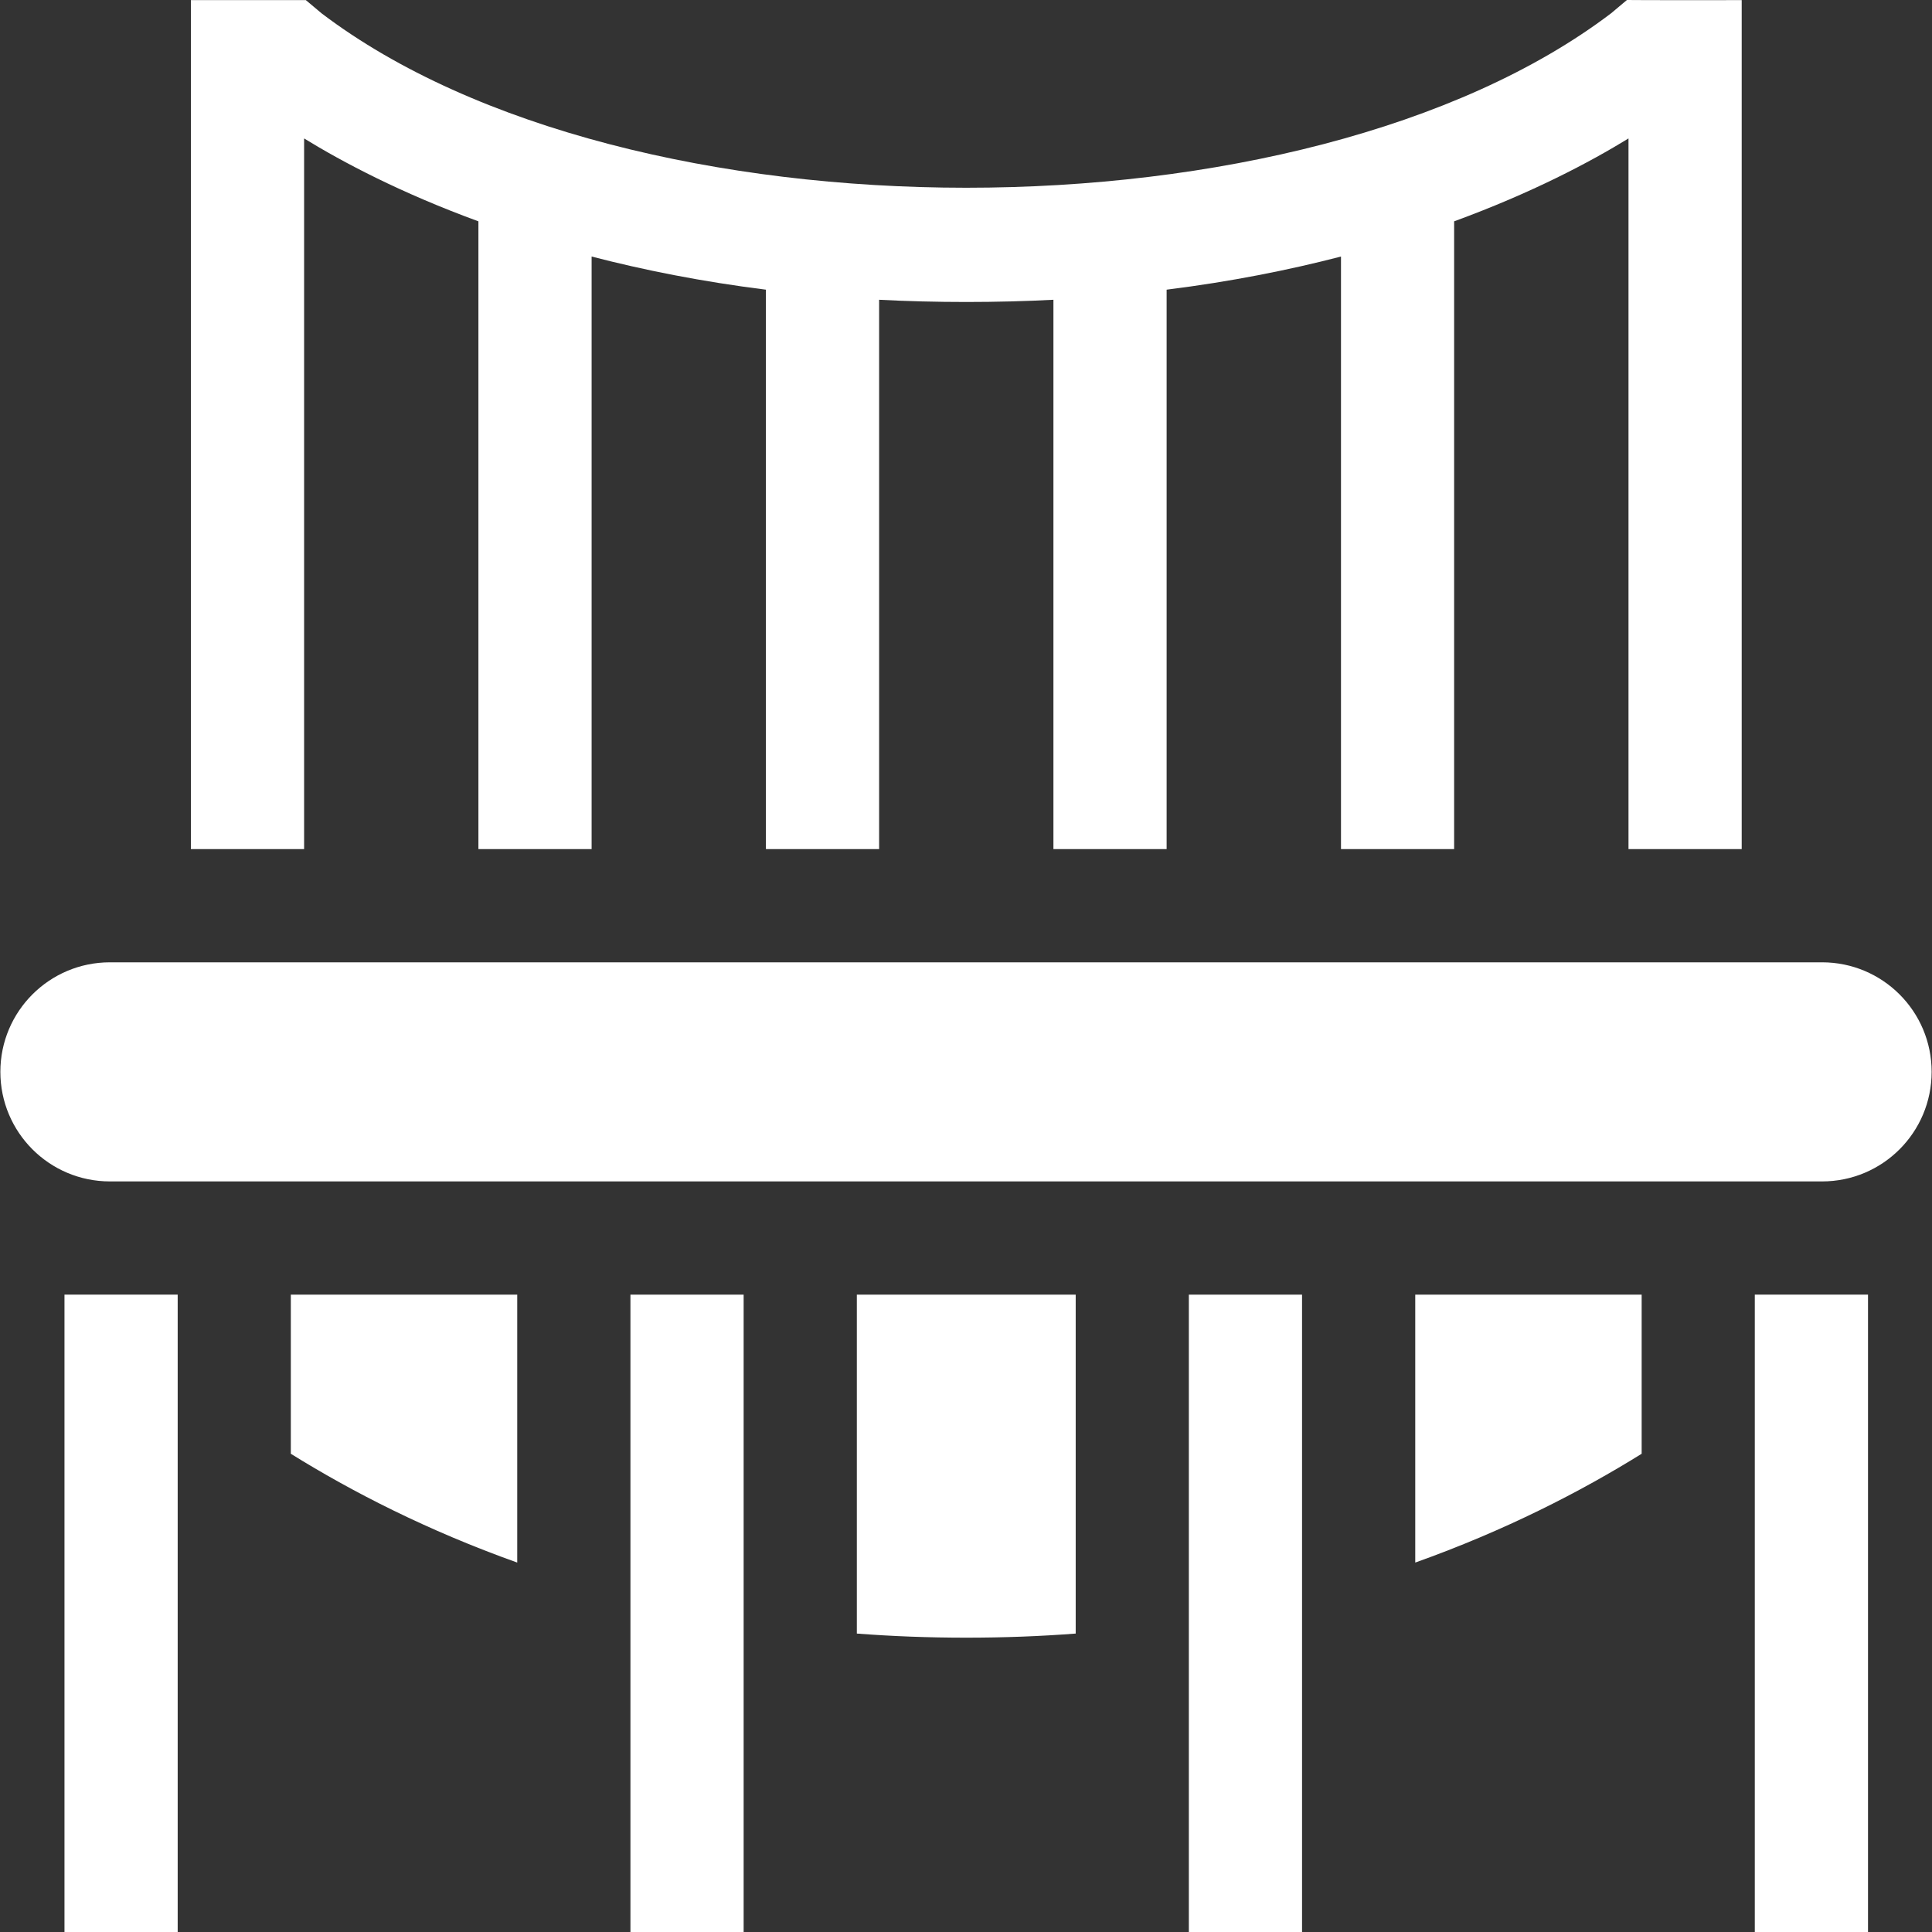
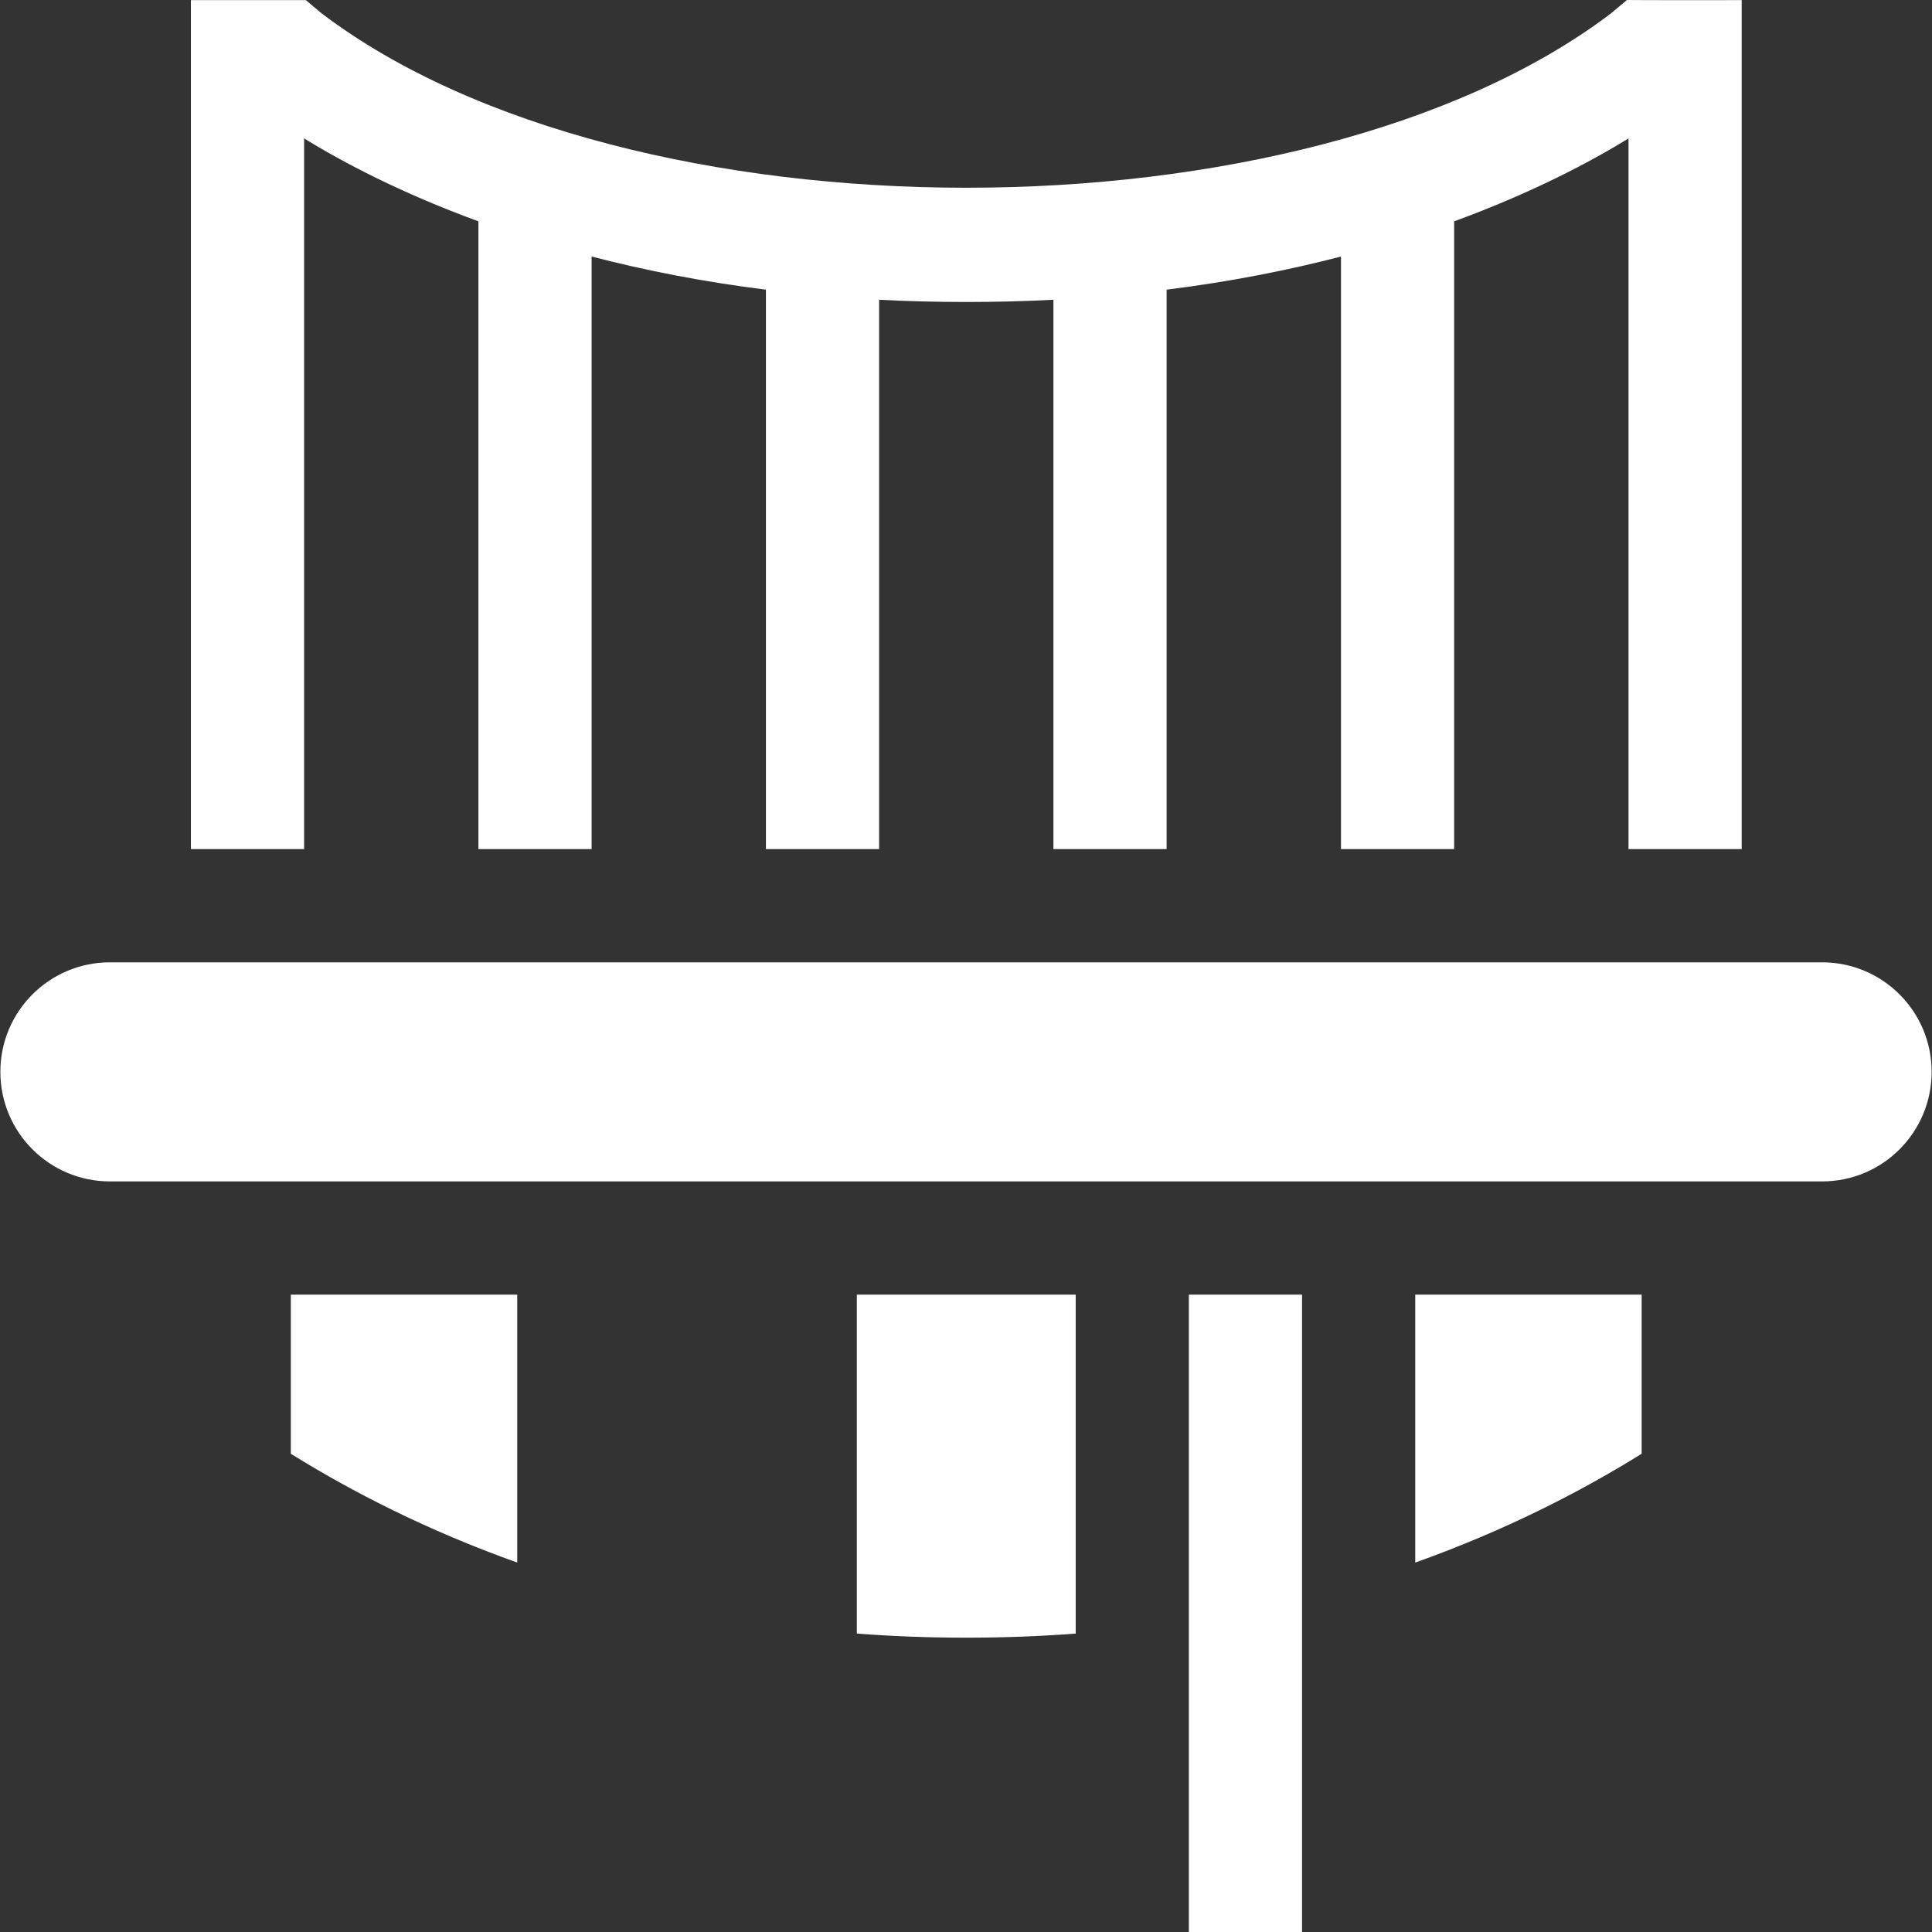
<svg xmlns="http://www.w3.org/2000/svg" width="32" height="32" viewBox="0 0 32 32" fill="none">
  <rect x="0" y="0" width="32" height="32" fill="#333333" stroke="none" />
  <path d="M5.037 2.293C5.67 2.682 6.631 3.193 7.924 3.666V14.064H9.799V4.249C10.662 4.473 11.624 4.665 12.686 4.798V14.064H14.561V4.965C15.485 5.014 16.525 5.014 17.448 4.965V14.064H19.323V4.798C20.386 4.665 21.348 4.473 22.211 4.249V14.064H24.085V3.666C25.378 3.193 26.34 2.682 26.973 2.293V14.064H28.848V0.002C28.597 0.002 27.161 0.004 26.947 0L26.685 0.22C21.607 4.075 10.399 4.07 5.328 0.222L5.066 0.002H3.162V14.064H5.037V2.293Z" fill="white" />
-   <path d="M10.442 32H12.317C12.317 29.237 12.317 24.148 12.317 21.443H10.442V32Z" fill="white" />
  <path d="M19.691 32H21.566C21.566 29.331 21.566 24.046 21.566 21.443H19.691V32Z" fill="white" />
-   <path d="M29.065 21.443H30.94V32H29.065V21.443Z" fill="white" />
-   <path d="M1.068 21.443H2.943V32H1.068V21.443Z" fill="white" />
  <path d="M8.567 21.443V25.881C7.075 25.349 5.826 24.706 4.817 24.079V21.443H8.567Z" fill="white" />
  <path d="M17.817 21.443V27.057C17.233 27.102 16.629 27.125 16.005 27.125C15.38 27.125 14.776 27.102 14.192 27.057V21.443H17.817Z" fill="white" />
  <path d="M27.191 21.443V24.079C26.182 24.706 24.933 25.349 23.441 25.881V21.443H27.191Z" fill="white" />
  <path d="M30.179 19.568H1.821C0.818 19.568 0.006 18.756 0.006 17.753C0.006 16.751 0.818 15.939 1.821 15.939H30.179C31.182 15.939 31.994 16.751 31.994 17.753C31.994 18.756 31.182 19.568 30.179 19.568Z" fill="white" />
</svg>